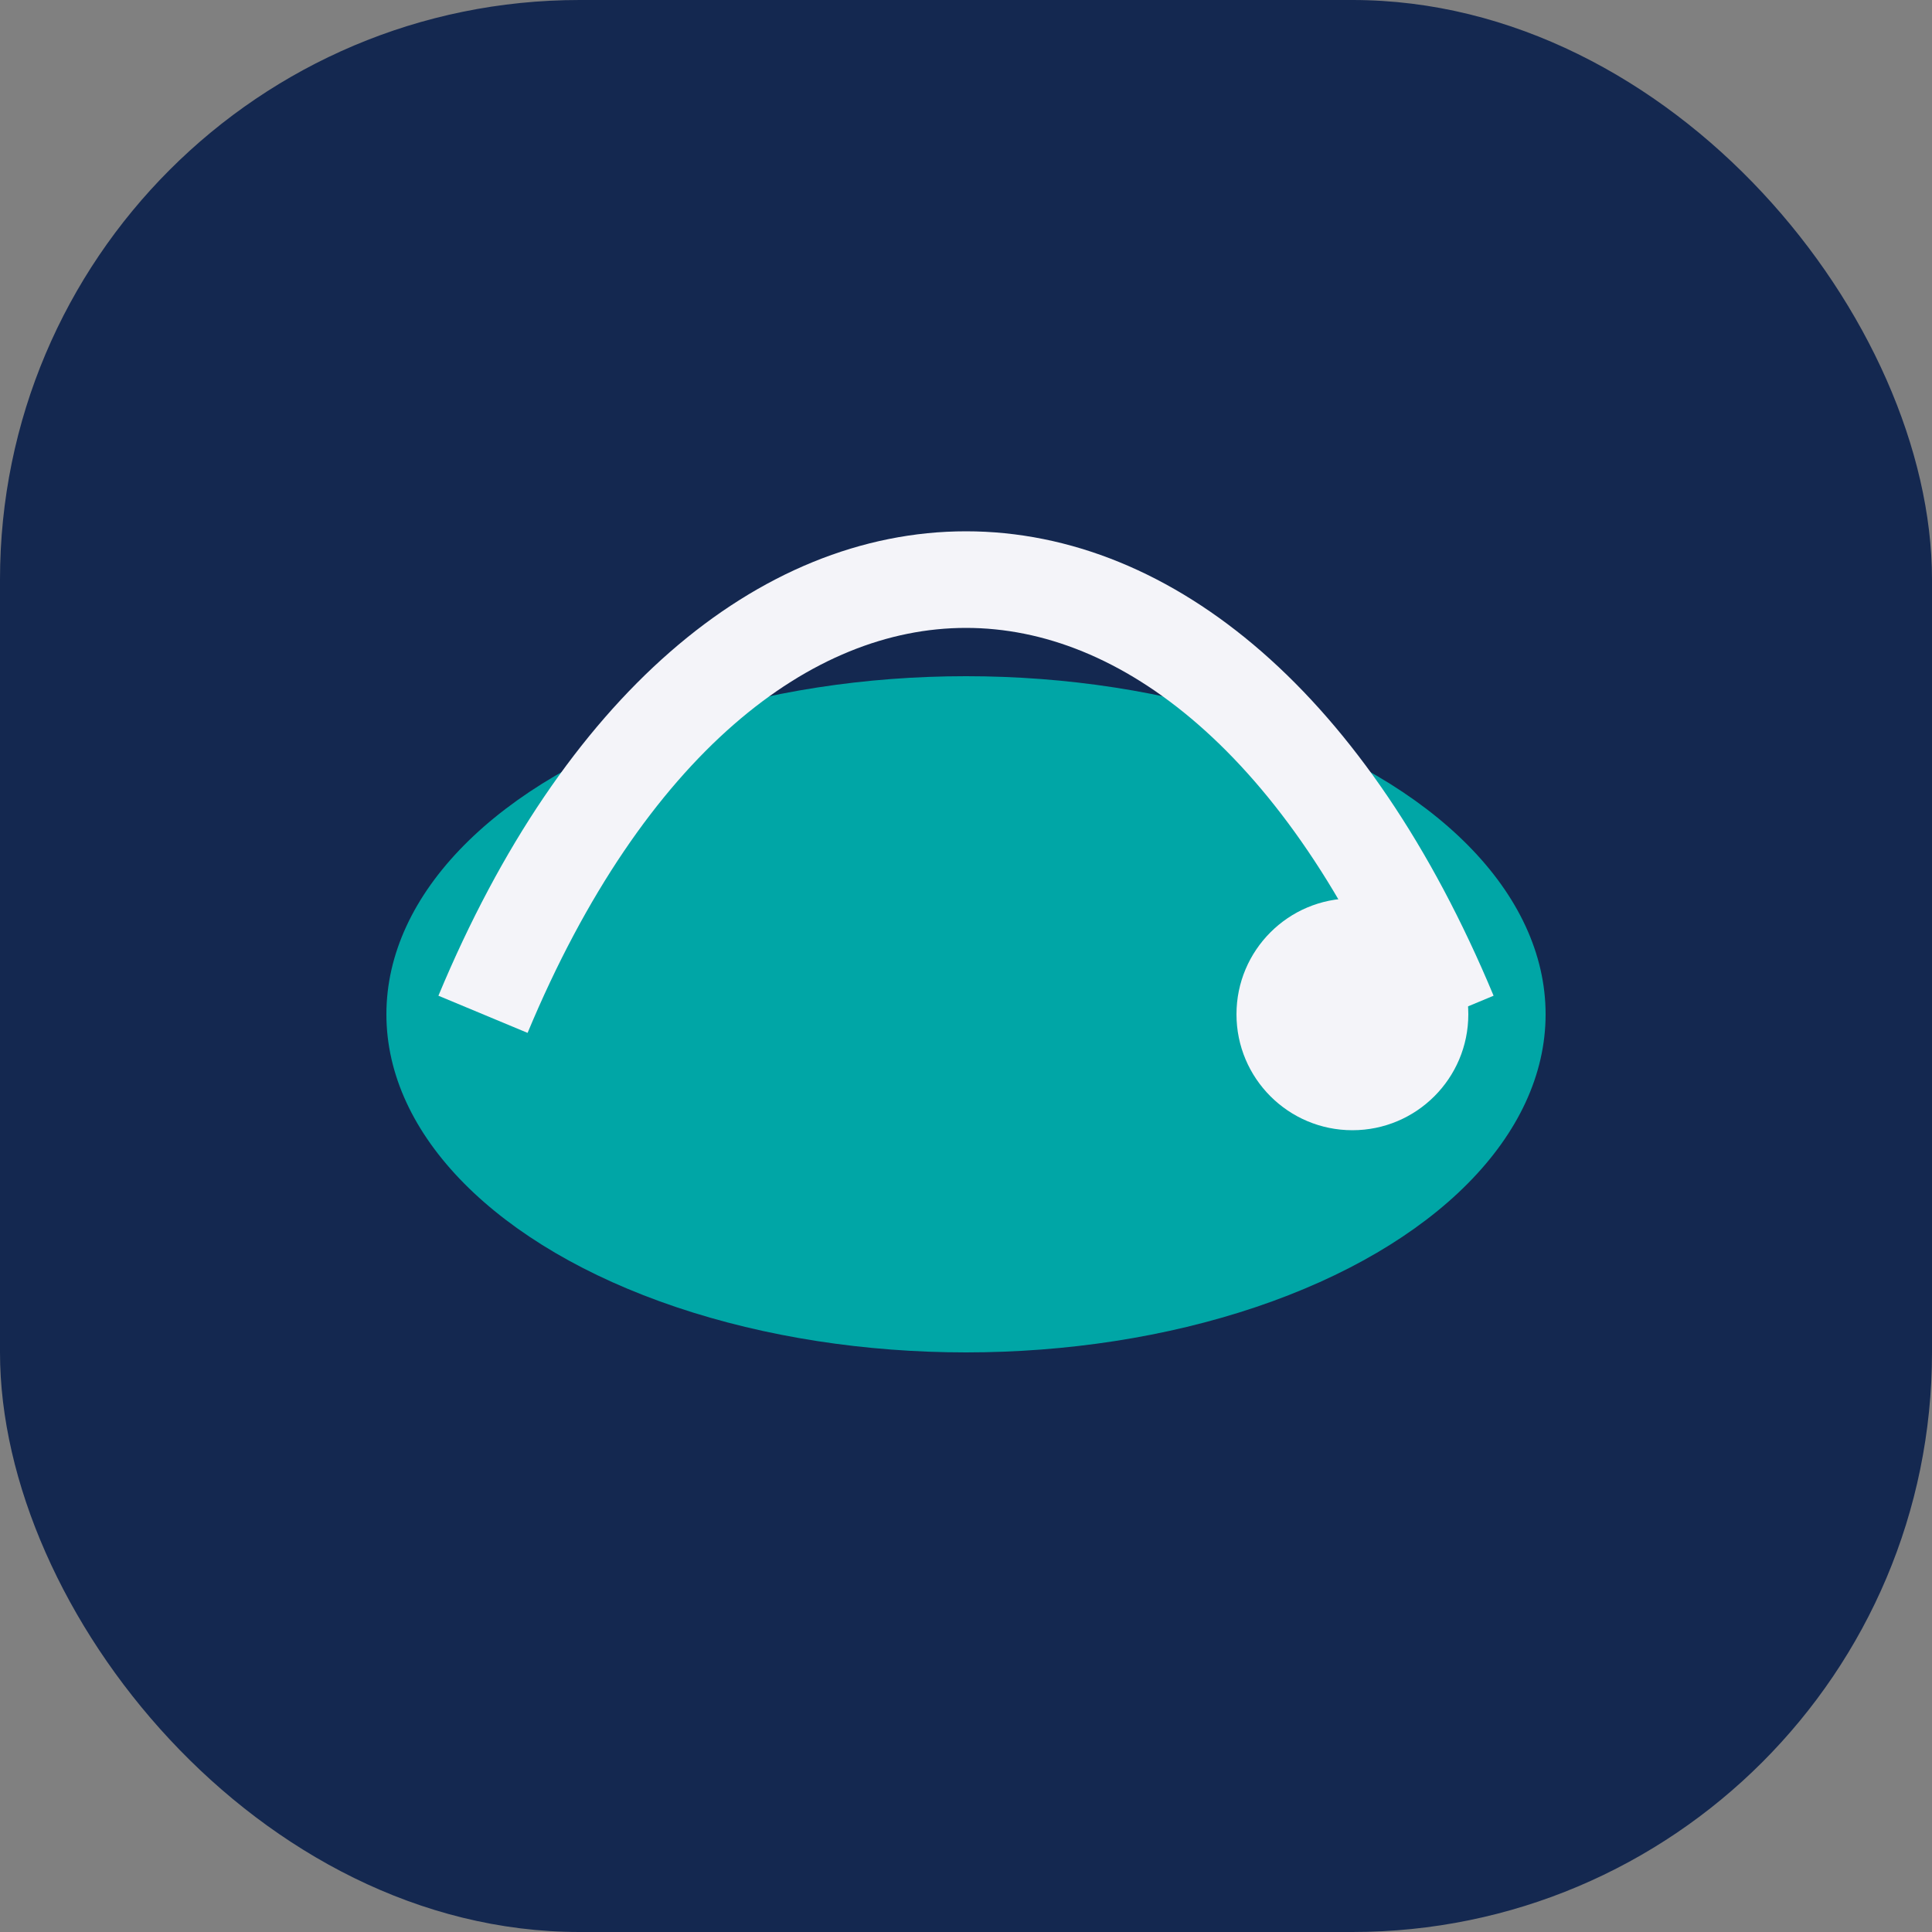
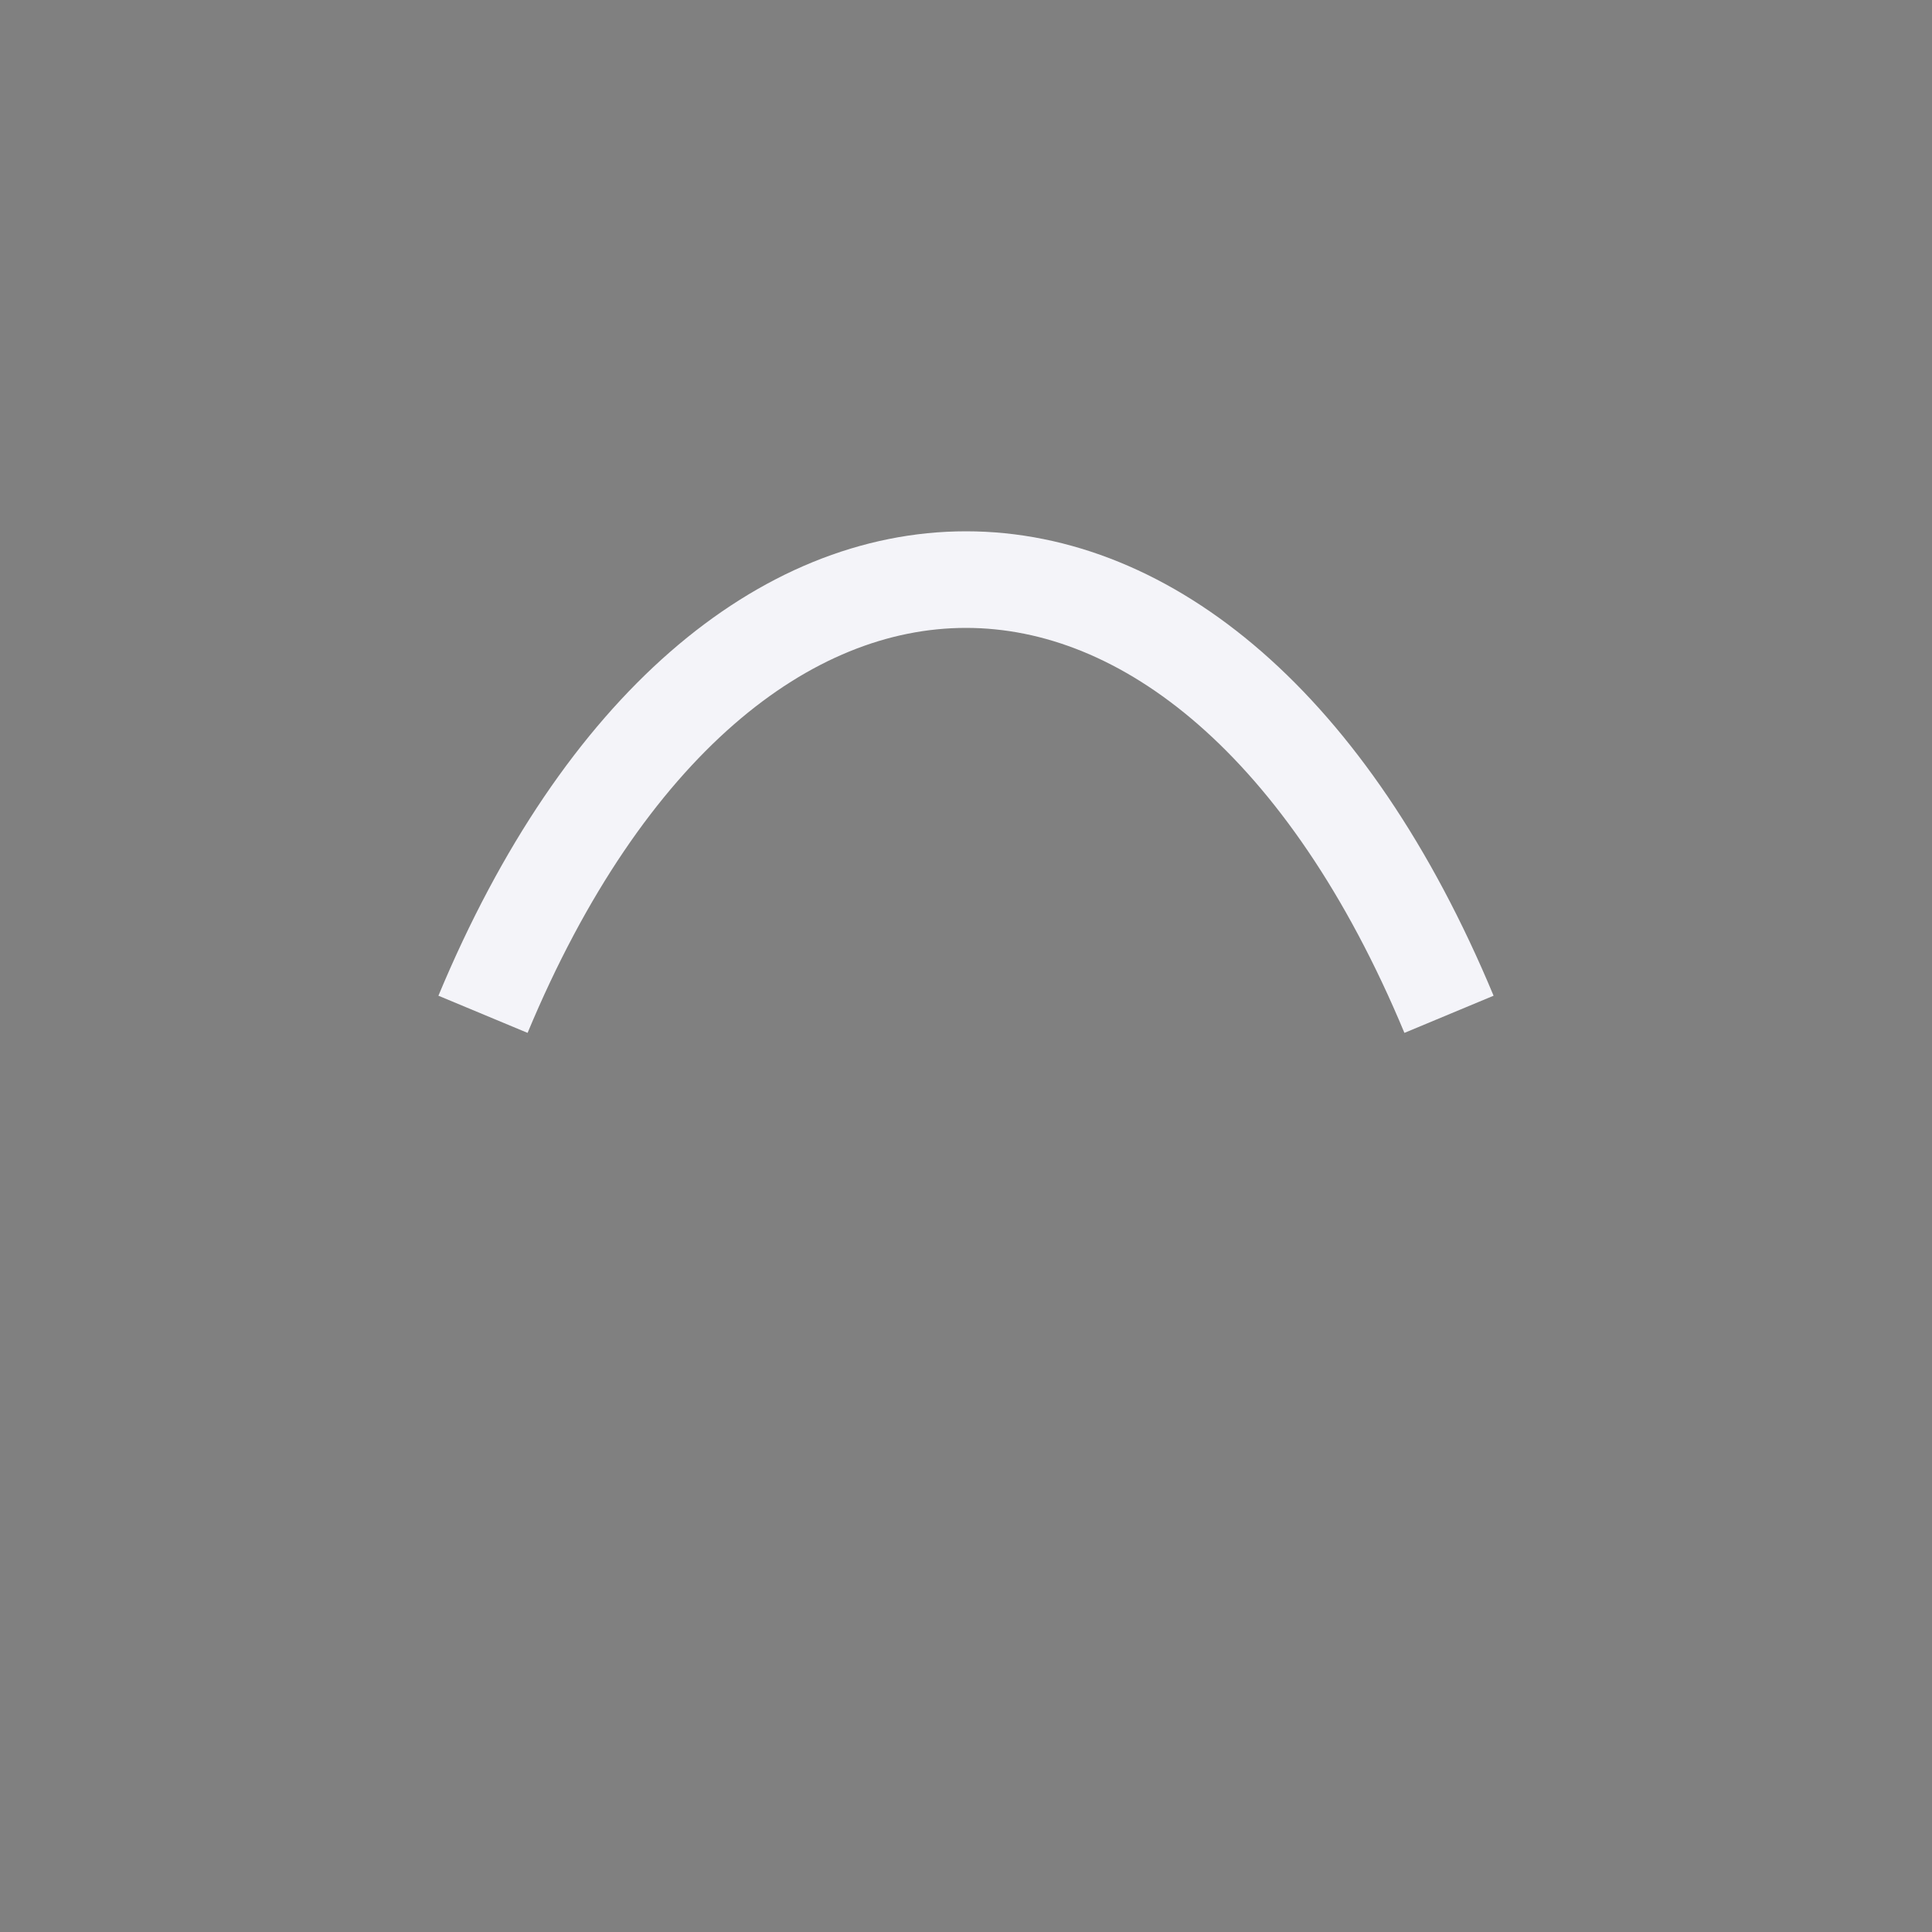
<svg xmlns="http://www.w3.org/2000/svg" width="40" height="40" viewBox="0 0 40 40">
  <rect x="0" y="0" width="40" height="40" fill="#808080" stroke="none" />
-   <rect width="40" height="40" rx="12" fill="#142850" />
-   <ellipse cx="20" cy="21" rx="12" ry="7" fill="#00A6A6" />
  <path d="M10 21c5-12 15-12 20 0" fill="none" stroke="#F4F4F9" stroke-width="2" />
-   <circle cx="28" cy="21" r="2.4" fill="#F4F4F9" />
</svg>